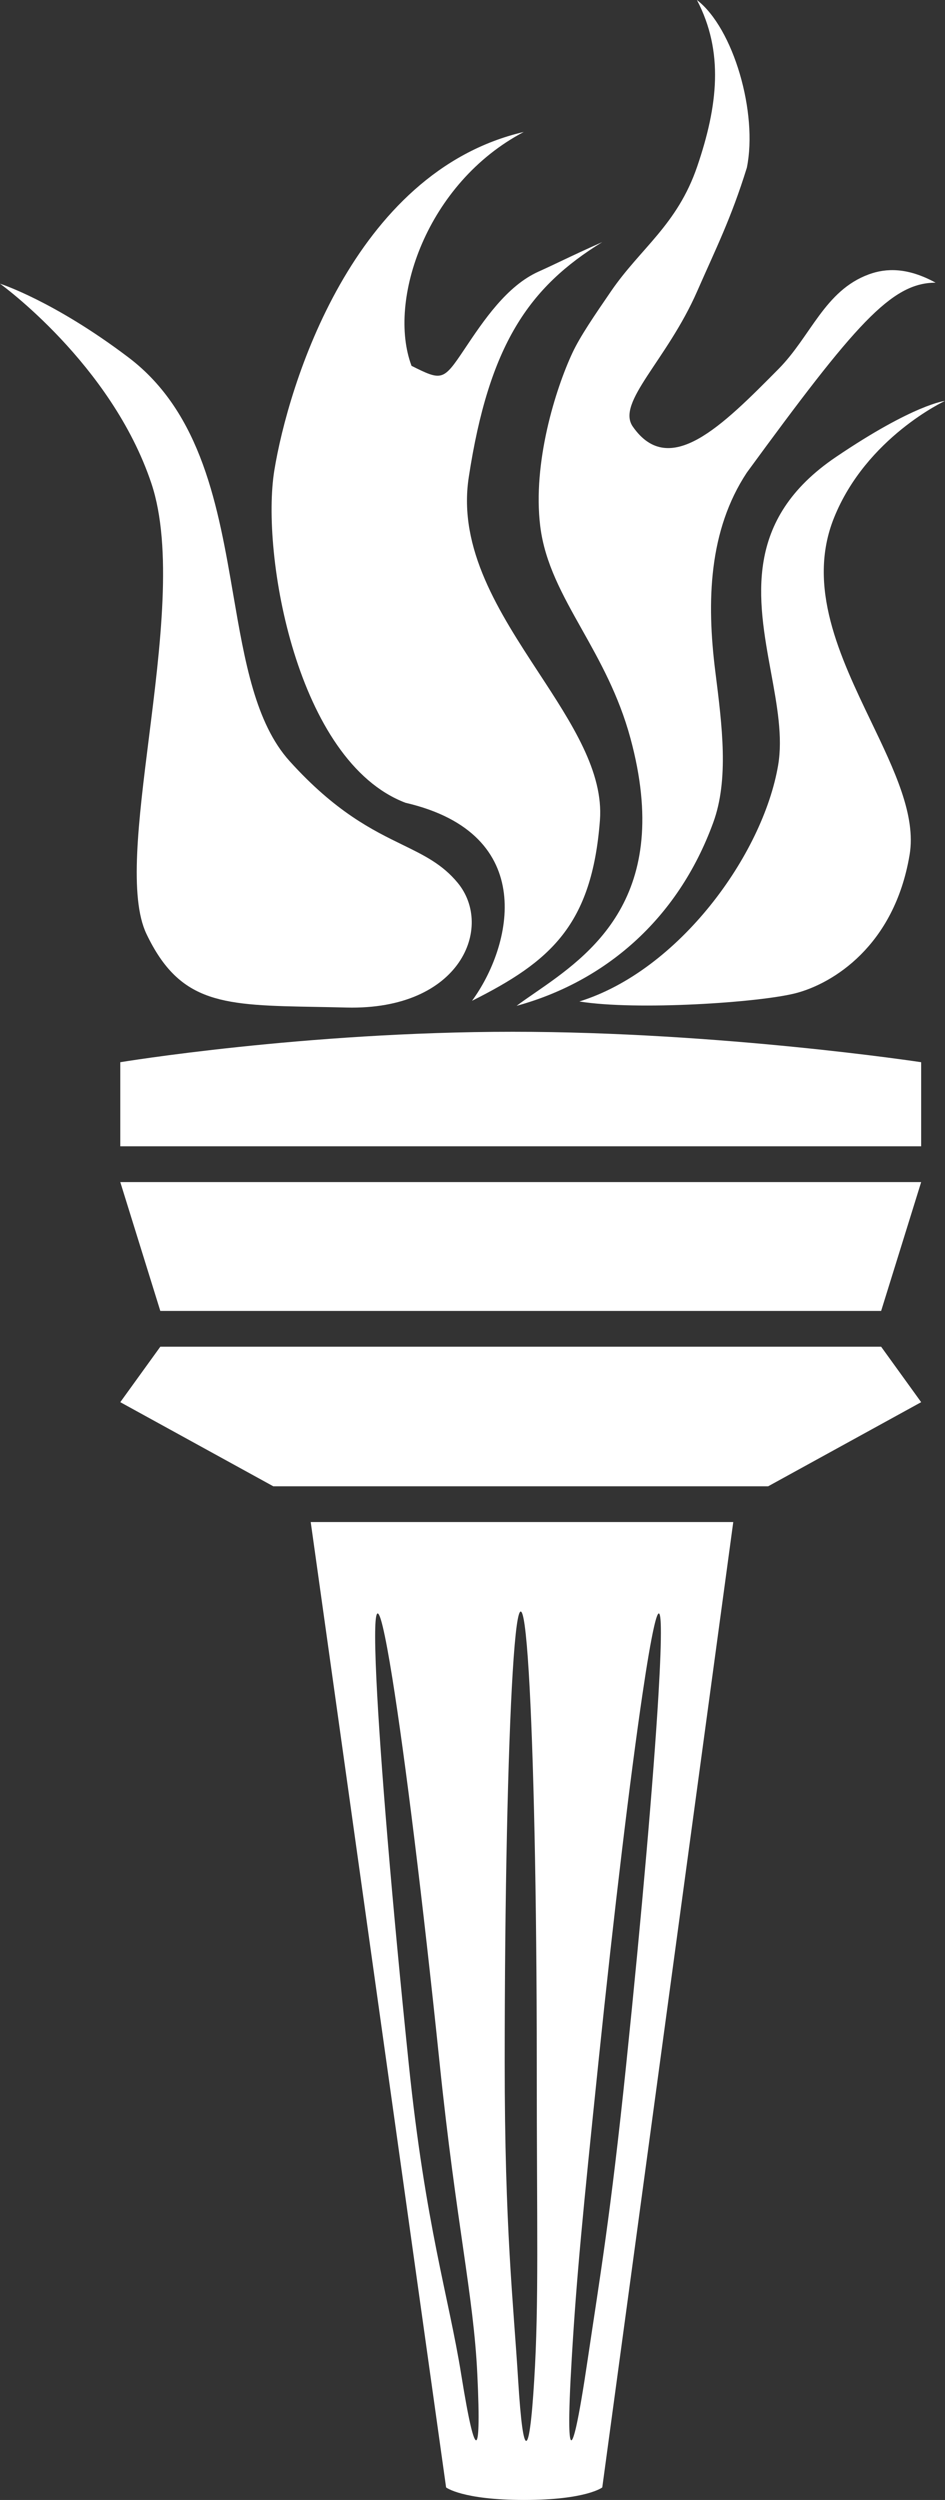
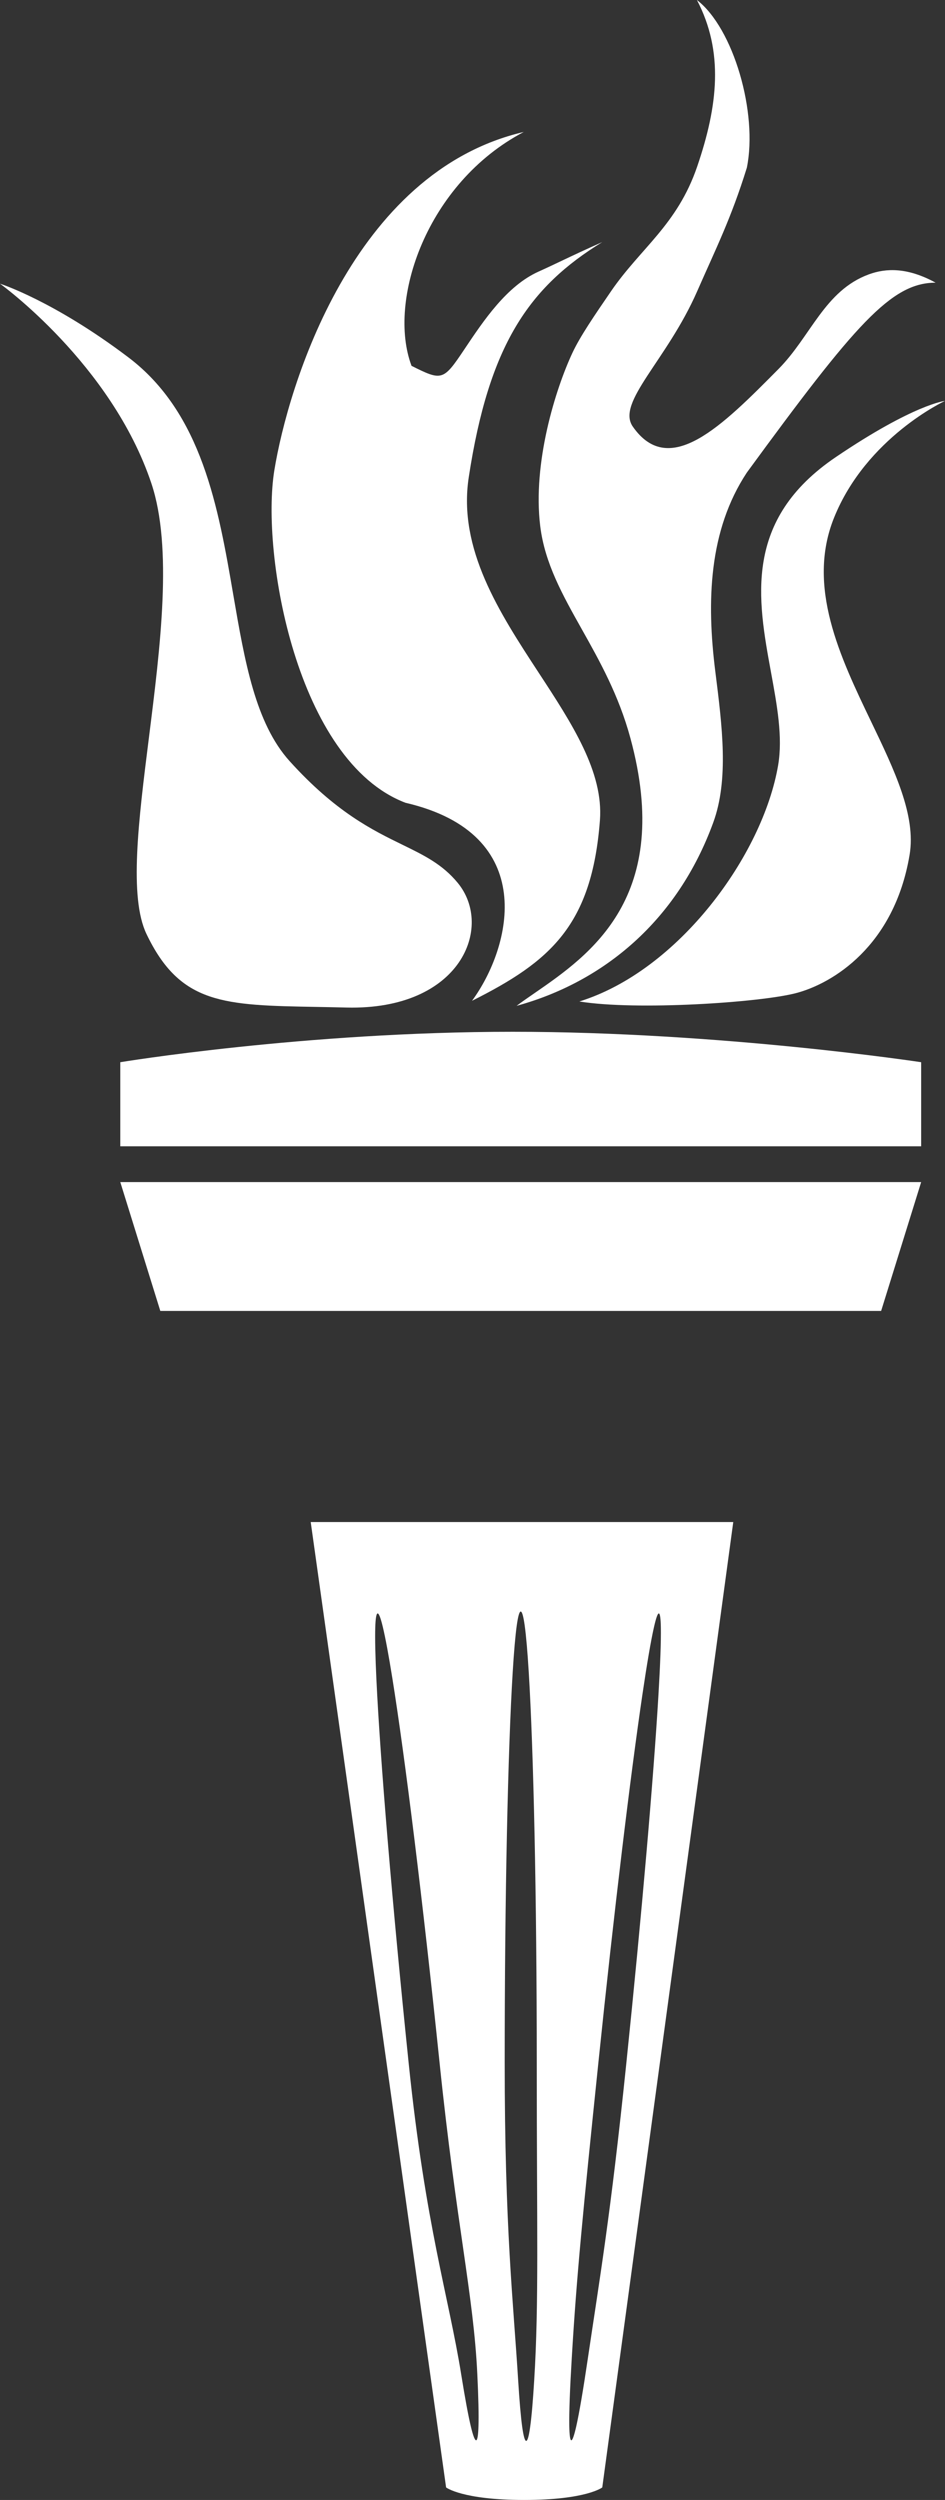
<svg xmlns="http://www.w3.org/2000/svg" width="31" height="82" viewBox="0 0 31 82" fill="none">
  <rect x="0" y="0" width="31" height="82" fill="#333333" stroke="none" />
  <path d="M16.946 32.992C19.797 32.209 22.221 30.206 23.398 26.978C23.912 25.569 23.692 23.827 23.466 22.033C23.174 19.717 23.251 17.39 24.5 15.5C28.055 10.637 29.238 9.272 30.692 9.272C29.775 8.77 29.071 8.79 28.5 9C27.049 9.534 26.599 11.033 25.537 12.105C23.697 13.963 21.959 15.718 20.758 13.992C20.207 13.199 21.877 11.822 22.87 9.554C23.486 8.148 23.983 7.168 24.5 5.5C24.864 3.709 24.066 0.929 22.862 0C23.749 1.693 23.553 3.467 22.87 5.465C22.216 7.378 21.011 8.14 20.044 9.554C19.498 10.351 19.029 11.036 18.777 11.576C18.227 12.755 17.466 15.173 17.722 17.26C17.872 18.475 18.451 19.509 19.086 20.64C19.668 21.677 20.296 22.796 20.68 24.211C22.095 29.425 19.356 31.317 17.541 32.571C17.327 32.718 17.126 32.857 16.946 32.992Z" fill="white" />
  <path d="M19.68 26.907C19.416 30.36 18.048 31.54 15.484 32.827C16.779 31.065 17.706 27.353 13.3 26.331C9.736 24.972 8.551 18.175 9 15.424C9.449 12.673 11.558 5.64 17.183 4.328C14 6 12.694 9.854 13.5 12C14.5 12.5 14.54 12.495 15.234 11.457C15.869 10.507 16.625 9.377 17.668 8.908C17.942 8.785 18.187 8.668 18.448 8.544C18.813 8.371 19.209 8.183 19.757 7.941C17.357 9.413 16.04 11.307 15.377 15.655C15.017 18.007 16.384 20.097 17.672 22.067C18.765 23.737 19.801 25.322 19.68 26.907Z" fill="white" />
  <path d="M0 9.305C0 9.305 1.755 9.862 4.212 11.722C6.629 13.552 7.162 16.653 7.654 19.518C8.027 21.687 8.376 23.72 9.501 24.966C11.011 26.638 12.22 27.229 13.201 27.708C13.918 28.058 14.513 28.349 15.015 28.958C16.204 30.402 15.122 33.14 11.367 33.048C11.031 33.039 10.713 33.034 10.411 33.028C7.33 32.973 5.912 32.947 4.806 30.637C4.228 29.428 4.542 26.927 4.884 24.206C5.26 21.216 5.67 17.959 4.966 15.855C3.653 11.93 0 9.305 0 9.305Z" fill="white" />
  <path d="M31 13.15C31 13.15 29.988 13.253 27.421 14.991C24.376 17.051 24.854 19.659 25.291 22.044C25.491 23.134 25.683 24.178 25.526 25.101C25.024 28.046 22.266 31.836 19.006 32.849C20.875 33.152 24.935 32.885 26.119 32.573C27.302 32.262 29.336 31.045 29.839 28.036C30.054 26.748 29.341 25.262 28.578 23.673C27.558 21.548 26.451 19.24 27.36 16.982C28.421 14.345 31 13.15 31 13.15Z" fill="white" />
  <path d="M16.819 33.843C9.988 33.843 3.946 34.841 3.946 34.841V37.599H30.218V34.841C30.218 34.841 23.65 33.843 16.819 33.843Z" fill="white" />
  <path d="M5.259 42.999L3.946 38.773H30.218L28.905 42.999H5.259Z" fill="white" />
-   <path d="M5.259 44.173L3.946 45.992L8.965 48.751H25.199L30.218 45.992L28.905 44.173H5.259Z" fill="white" />
  <path fill-rule="evenodd" clip-rule="evenodd" d="M14.634 81.589L10.193 49.924H24.054L19.757 81.589C19.757 81.589 19.232 82 17.196 82C15.16 82 14.634 81.589 14.634 81.589ZM16.556 67.649C16.556 73.118 16.841 75.519 16.998 78.078C17.04 78.751 17.084 79.27 17.131 79.608C17.173 79.906 17.217 80.063 17.261 80.063C17.306 80.063 17.35 79.906 17.391 79.608C17.439 79.27 17.483 78.751 17.524 78.078C17.681 75.519 17.608 73.118 17.608 67.649C17.608 62.179 17.502 57.403 17.345 54.844C17.304 54.172 17.259 53.653 17.212 53.314C17.17 53.017 17.127 52.859 17.082 52.859C17.037 52.859 16.994 53.017 16.952 53.314C16.905 53.653 16.86 54.172 16.819 54.844C16.662 57.403 16.556 62.179 16.556 67.649ZM14.418 67.639C13.866 62.306 13.286 57.641 12.873 55.059C12.753 54.307 12.646 53.732 12.559 53.368C12.489 53.074 12.431 52.919 12.388 52.922C12.345 52.924 12.319 53.085 12.31 53.384C12.299 53.753 12.312 54.334 12.348 55.092C12.471 57.691 12.858 62.368 13.409 67.701C13.961 73.033 14.72 75.324 15.133 77.905C15.254 78.657 15.36 79.233 15.447 79.596C15.518 79.89 15.576 80.045 15.619 80.043C15.662 80.04 15.687 79.879 15.696 79.58C15.708 79.211 15.694 78.63 15.658 77.873C15.535 75.273 14.969 72.971 14.418 67.639ZM21.074 55.58C20.681 58.242 20.147 62.65 19.631 67.641C19.114 72.633 18.914 74.676 18.756 77.351C18.695 78.365 18.667 79.129 18.675 79.579C18.681 79.879 18.702 80.04 18.741 80.043C18.78 80.045 18.834 79.889 18.902 79.593C19.002 79.15 19.131 78.392 19.28 77.384C19.674 74.723 20.028 72.69 20.544 67.698C21.061 62.706 21.44 58.288 21.599 55.613C21.659 54.599 21.687 53.835 21.679 53.385C21.674 53.085 21.652 52.924 21.613 52.922C21.574 52.919 21.52 53.075 21.453 53.371C21.352 53.815 21.223 54.572 21.074 55.58Z" fill="white" />
</svg>